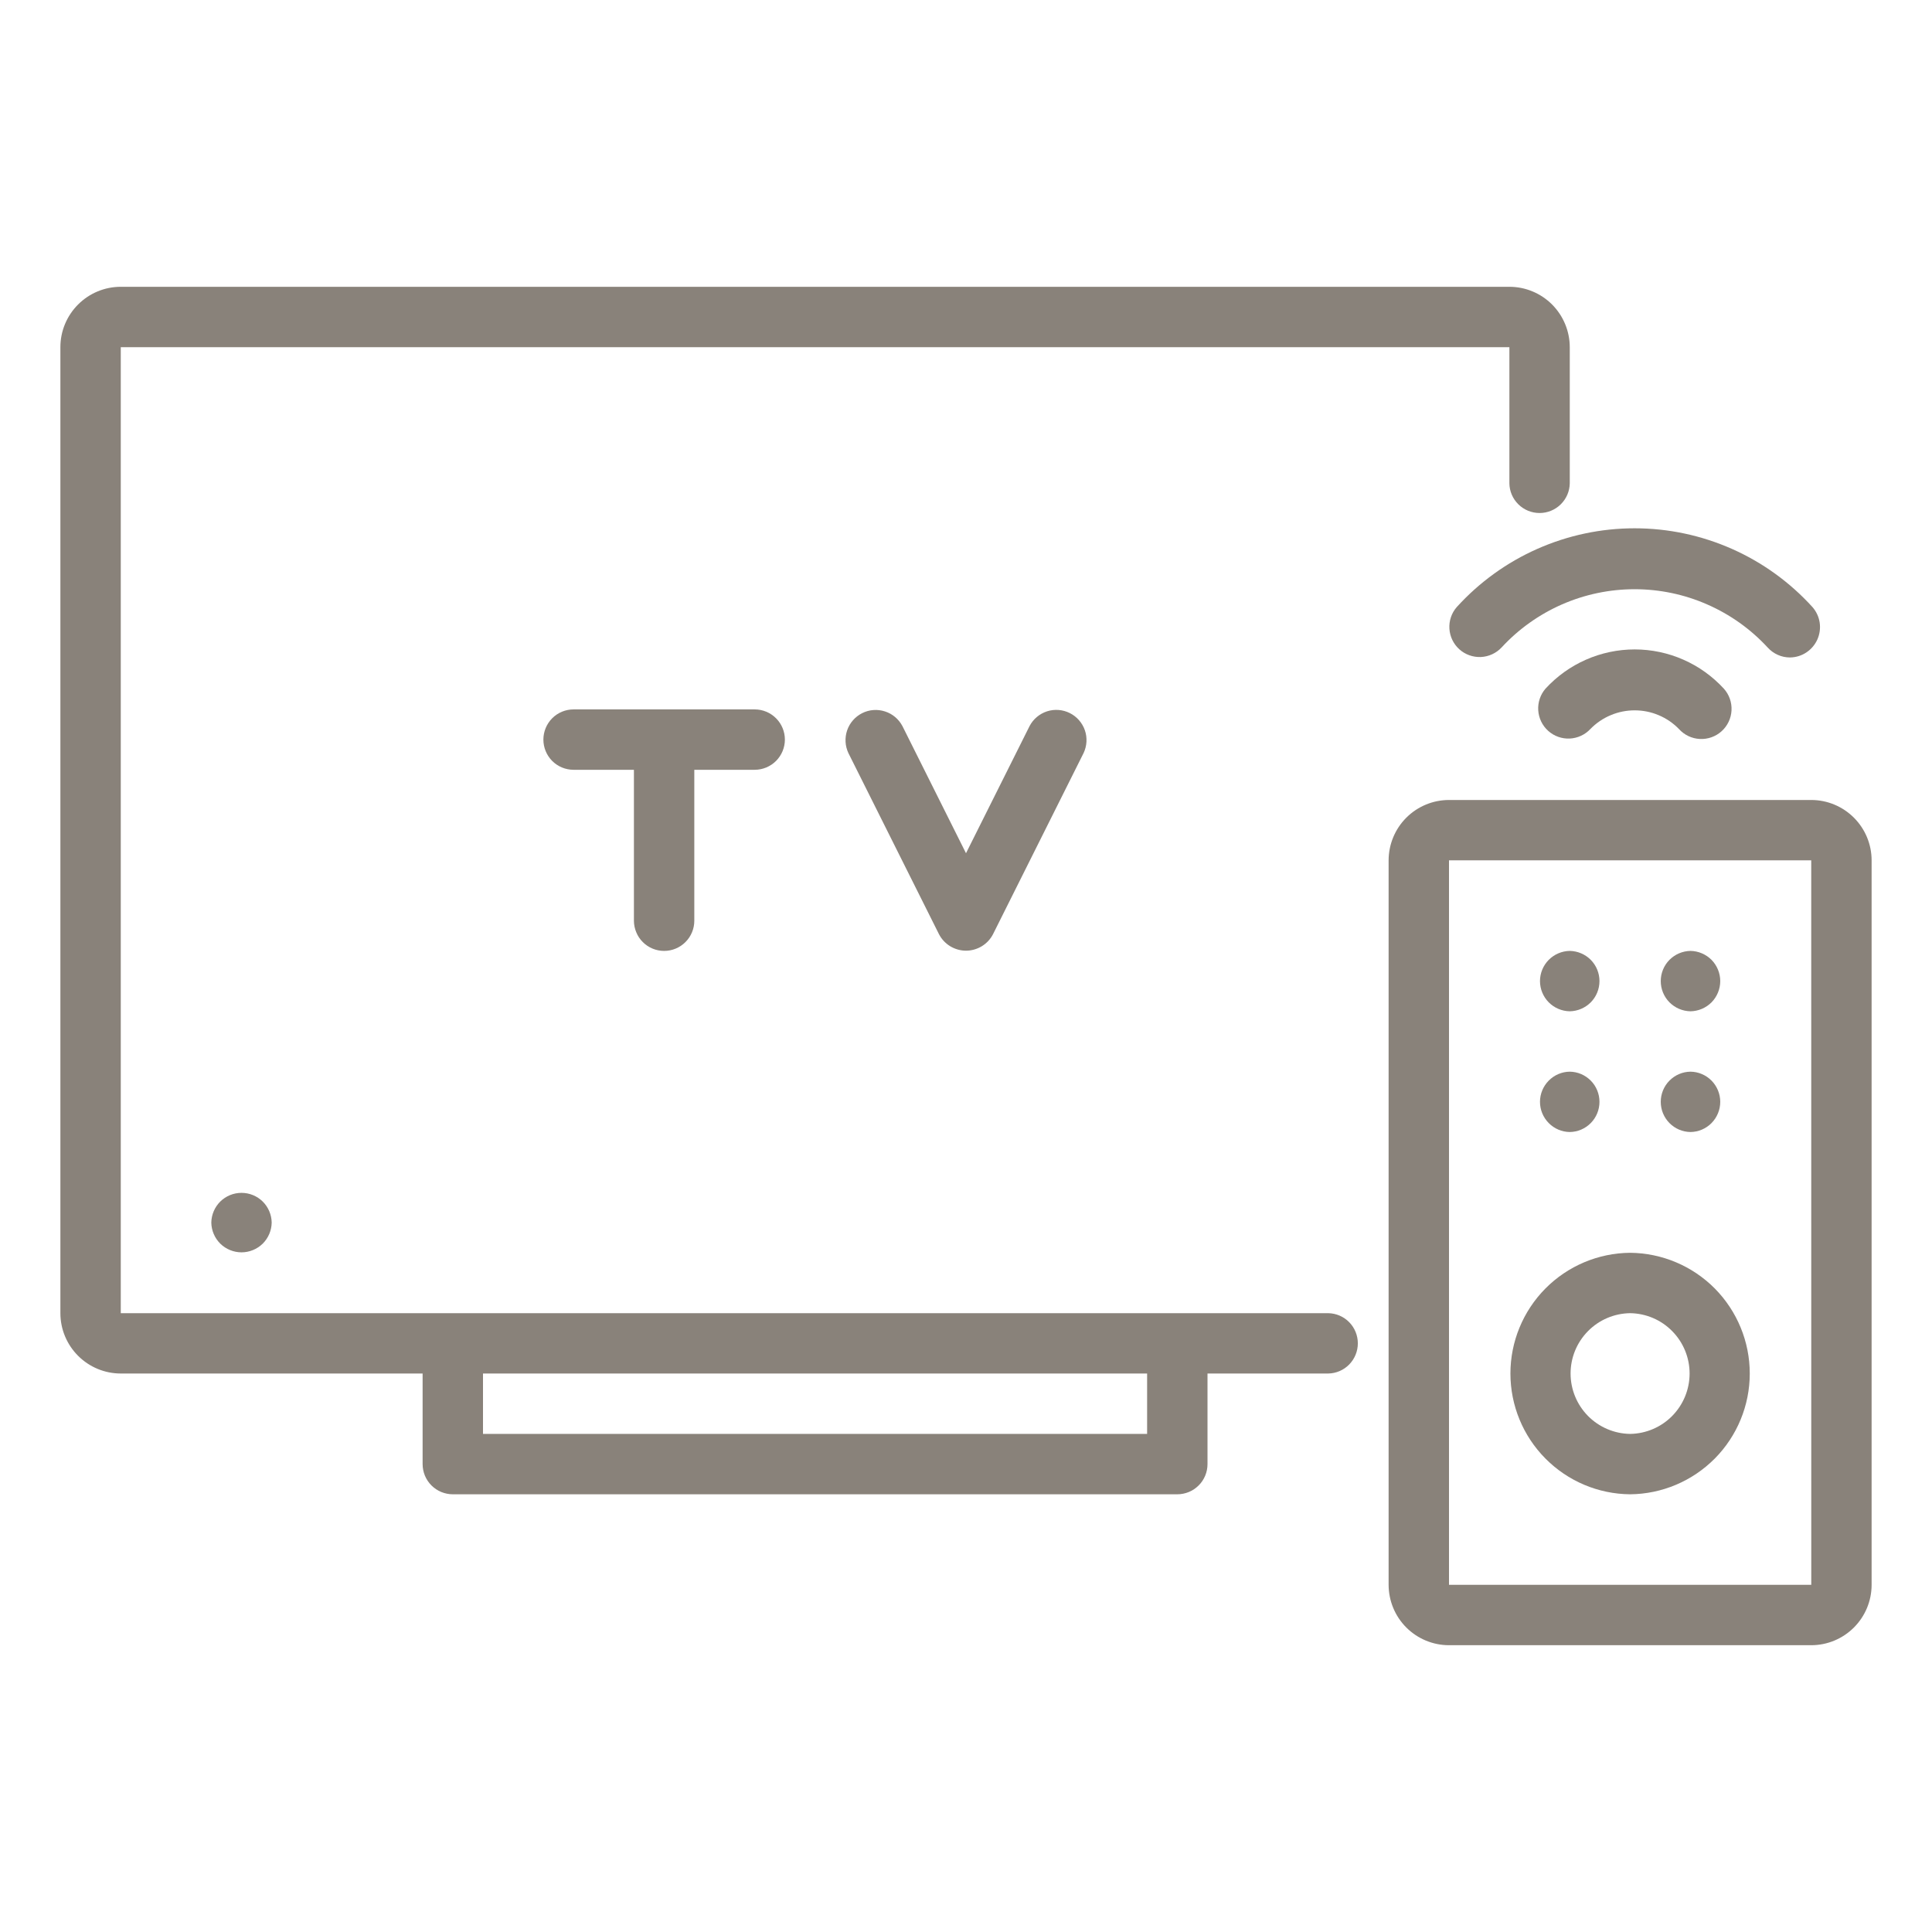
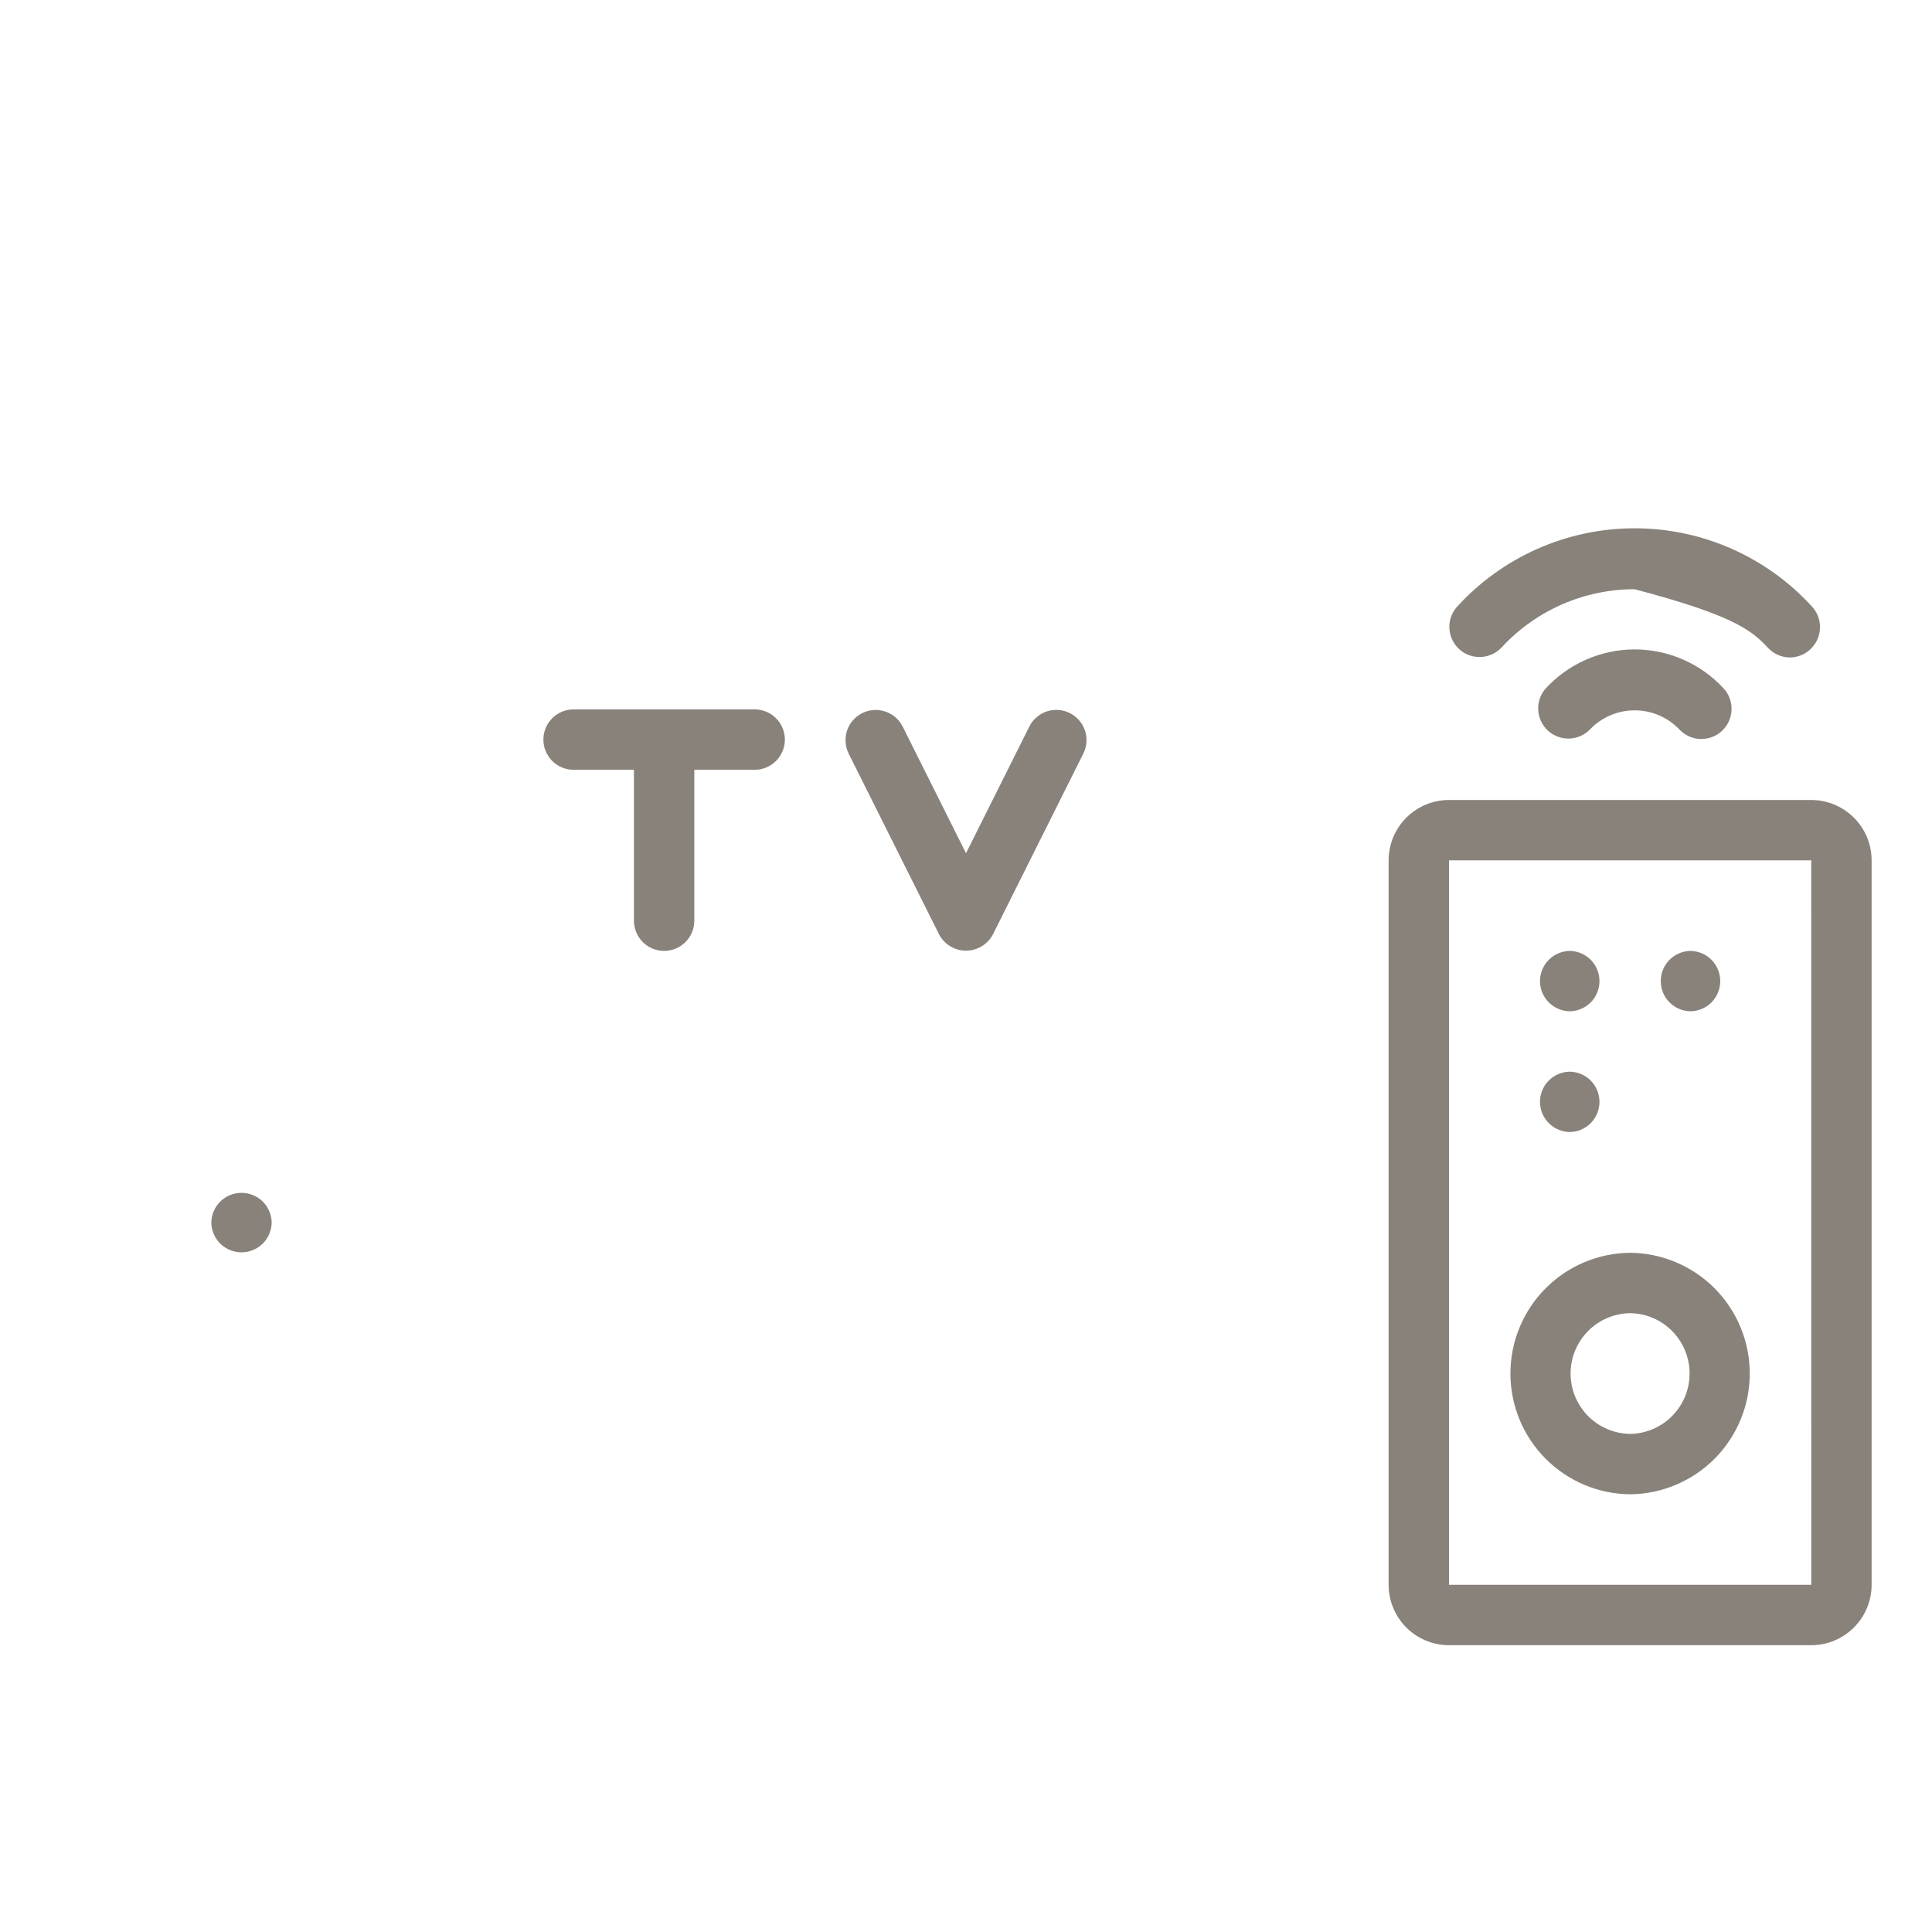
<svg xmlns="http://www.w3.org/2000/svg" width="43" height="43" viewBox="0 0 43 43" fill="none">
-   <path d="M29.562 29.227H2.688V7.727H33.594V10.757C33.596 10.933 33.668 11.101 33.794 11.225C33.92 11.349 34.089 11.418 34.266 11.418C34.442 11.418 34.611 11.349 34.737 11.225C34.863 11.101 34.935 10.933 34.938 10.757V7.727C34.937 7.37 34.795 7.029 34.544 6.777C34.292 6.525 33.95 6.383 33.594 6.383H2.688C2.331 6.383 1.99 6.525 1.738 6.777C1.486 7.029 1.344 7.37 1.344 7.727V29.227C1.344 29.583 1.486 29.924 1.738 30.176C1.99 30.428 2.331 30.57 2.688 30.57H9.406V32.586C9.406 32.674 9.424 32.762 9.457 32.843C9.491 32.925 9.541 32.999 9.603 33.061C9.665 33.123 9.739 33.173 9.821 33.207C9.903 33.24 9.99 33.258 10.078 33.258H26.203C26.291 33.258 26.379 33.24 26.46 33.207C26.542 33.173 26.616 33.123 26.678 33.061C26.741 32.999 26.79 32.925 26.824 32.843C26.858 32.762 26.875 32.674 26.875 32.586V30.57H29.562C29.738 30.567 29.906 30.495 30.029 30.369C30.152 30.243 30.221 30.074 30.221 29.898C30.221 29.723 30.152 29.553 30.029 29.428C29.906 29.302 29.738 29.23 29.562 29.227ZM25.531 31.914H10.75V30.57H25.531V31.914Z" fill="#89827A" />
  <path d="M14.781 21.164C14.87 21.164 14.957 21.147 15.038 21.113C15.12 21.079 15.194 21.03 15.256 20.967C15.319 20.905 15.368 20.831 15.402 20.749C15.436 20.668 15.453 20.58 15.453 20.492V17.133H16.797C16.975 17.133 17.146 17.062 17.272 16.936C17.398 16.81 17.469 16.639 17.469 16.461C17.469 16.283 17.398 16.112 17.272 15.986C17.146 15.86 16.975 15.789 16.797 15.789H12.766C12.587 15.789 12.416 15.86 12.29 15.986C12.165 16.112 12.094 16.283 12.094 16.461C12.094 16.639 12.165 16.81 12.29 16.936C12.416 17.062 12.587 17.133 12.766 17.133H14.109V20.492C14.109 20.58 14.127 20.668 14.161 20.749C14.194 20.831 14.244 20.905 14.306 20.967C14.368 21.03 14.443 21.079 14.524 21.113C14.606 21.147 14.693 21.164 14.781 21.164Z" fill="#89827A" />
  <path d="M22.915 16.16L21.5 18.99L20.085 16.16C20.003 16.005 19.864 15.887 19.696 15.834C19.529 15.78 19.347 15.793 19.19 15.872C19.033 15.951 18.912 16.088 18.855 16.254C18.798 16.421 18.808 16.603 18.883 16.762L20.899 20.793C20.956 20.903 21.042 20.995 21.148 21.06C21.254 21.124 21.376 21.159 21.5 21.159C21.624 21.159 21.746 21.124 21.852 21.06C21.958 20.995 22.044 20.903 22.101 20.793L24.117 16.761C24.192 16.602 24.203 16.42 24.146 16.254C24.088 16.087 23.968 15.95 23.811 15.871C23.653 15.792 23.471 15.778 23.303 15.832C23.136 15.887 22.996 16.004 22.915 16.16Z" fill="#89827A" />
  <path d="M40.312 17.805H32.25C31.894 17.805 31.552 17.947 31.3 18.199C31.048 18.451 30.907 18.792 30.906 19.148V35.273C30.907 35.63 31.048 35.971 31.3 36.223C31.552 36.475 31.894 36.617 32.25 36.617H40.312C40.669 36.617 41.01 36.475 41.262 36.223C41.514 35.971 41.656 35.63 41.656 35.273V19.148C41.656 18.792 41.514 18.451 41.262 18.199C41.01 17.947 40.669 17.805 40.312 17.805ZM32.25 35.273V19.148H40.312L40.313 35.273H32.25Z" fill="#89827A" />
  <path d="M4.703 27.211C4.706 27.387 4.778 27.556 4.903 27.68C5.029 27.803 5.199 27.873 5.375 27.873C5.551 27.873 5.721 27.803 5.847 27.68C5.972 27.556 6.044 27.387 6.047 27.211C6.044 27.034 5.972 26.866 5.847 26.742C5.721 26.618 5.551 26.549 5.375 26.549C5.199 26.549 5.029 26.618 4.903 26.742C4.778 26.866 4.706 27.034 4.703 27.211Z" fill="#89827A" />
  <path d="M36.281 27.883C35.572 27.889 34.895 28.175 34.396 28.678C33.897 29.182 33.617 29.862 33.617 30.57C33.617 31.279 33.897 31.959 34.396 32.462C34.895 32.966 35.572 33.252 36.281 33.258C36.989 33.252 37.667 32.965 38.166 32.462C38.664 31.959 38.944 31.279 38.944 30.57C38.944 29.862 38.664 29.182 38.166 28.678C37.667 28.175 36.989 27.889 36.281 27.883ZM36.281 31.914C35.928 31.909 35.591 31.765 35.343 31.514C35.095 31.262 34.956 30.923 34.956 30.57C34.956 30.217 35.095 29.878 35.343 29.627C35.591 29.375 35.928 29.232 36.281 29.227C36.634 29.232 36.971 29.375 37.218 29.627C37.466 29.878 37.605 30.217 37.605 30.57C37.605 30.923 37.466 31.262 37.218 31.514C36.971 31.765 36.634 31.909 36.281 31.914Z" fill="#89827A" />
  <path d="M37.625 22.508C37.801 22.505 37.97 22.433 38.094 22.308C38.217 22.182 38.287 22.012 38.287 21.836C38.287 21.66 38.217 21.49 38.094 21.364C37.97 21.239 37.801 21.167 37.625 21.164C37.448 21.167 37.28 21.239 37.156 21.364C37.032 21.49 36.963 21.66 36.963 21.836C36.963 22.012 37.032 22.182 37.156 22.308C37.28 22.433 37.448 22.505 37.625 22.508Z" fill="#89827A" />
  <path d="M34.937 22.508C35.114 22.505 35.282 22.433 35.406 22.308C35.53 22.182 35.599 22.012 35.599 21.836C35.599 21.66 35.53 21.49 35.406 21.364C35.282 21.239 35.114 21.167 34.937 21.164C34.761 21.167 34.593 21.239 34.469 21.364C34.345 21.49 34.275 21.66 34.275 21.836C34.275 22.012 34.345 22.182 34.469 22.308C34.593 22.433 34.761 22.505 34.937 22.508Z" fill="#89827A" />
-   <path d="M37.625 25.195C37.801 25.193 37.97 25.121 38.094 24.995C38.217 24.869 38.287 24.7 38.287 24.523C38.287 24.347 38.217 24.178 38.094 24.052C37.97 23.926 37.801 23.854 37.625 23.852C37.448 23.854 37.28 23.926 37.156 24.052C37.032 24.178 36.963 24.347 36.963 24.523C36.963 24.7 37.032 24.869 37.156 24.995C37.28 25.121 37.448 25.193 37.625 25.195Z" fill="#89827A" />
  <path d="M34.937 25.195C35.114 25.193 35.282 25.121 35.406 24.995C35.53 24.869 35.599 24.7 35.599 24.523C35.599 24.347 35.53 24.178 35.406 24.052C35.282 23.926 35.114 23.854 34.937 23.852C34.761 23.854 34.593 23.926 34.469 24.052C34.345 24.178 34.275 24.347 34.275 24.523C34.275 24.7 34.345 24.869 34.469 24.995C34.593 25.121 34.761 25.193 34.937 25.195Z" fill="#89827A" />
  <path d="M34.398 15.327C34.283 15.46 34.225 15.633 34.236 15.808C34.247 15.984 34.326 16.148 34.457 16.266C34.588 16.384 34.759 16.445 34.935 16.438C35.111 16.43 35.277 16.354 35.397 16.225C35.525 16.094 35.678 15.989 35.848 15.918C36.017 15.846 36.199 15.81 36.383 15.81C36.566 15.81 36.748 15.846 36.917 15.918C37.087 15.989 37.24 16.094 37.368 16.226C37.487 16.358 37.654 16.438 37.832 16.447C38.01 16.456 38.184 16.395 38.317 16.275C38.449 16.156 38.529 15.989 38.538 15.811C38.547 15.633 38.486 15.459 38.367 15.327C38.114 15.052 37.808 14.832 37.466 14.682C37.125 14.532 36.756 14.454 36.383 14.454C36.009 14.454 35.64 14.532 35.299 14.682C34.957 14.832 34.651 15.052 34.398 15.327Z" fill="#89827A" />
-   <path d="M39.841 14.633C39.97 14.631 40.096 14.593 40.204 14.521C40.311 14.45 40.396 14.35 40.449 14.232C40.501 14.114 40.519 13.984 40.5 13.856C40.481 13.729 40.425 13.609 40.34 13.512C39.839 12.96 39.228 12.518 38.546 12.216C37.864 11.914 37.127 11.758 36.381 11.758C35.635 11.758 34.898 11.914 34.216 12.216C33.534 12.518 32.923 12.96 32.422 13.512C32.306 13.645 32.248 13.818 32.259 13.993C32.27 14.169 32.349 14.333 32.48 14.451C32.611 14.569 32.783 14.63 32.959 14.623C33.134 14.615 33.3 14.539 33.42 14.411C33.797 14.002 34.255 13.676 34.765 13.452C35.275 13.229 35.825 13.114 36.381 13.114C36.937 13.114 37.488 13.229 37.997 13.453C38.507 13.676 38.965 14.002 39.342 14.411C39.405 14.481 39.482 14.537 39.568 14.575C39.654 14.614 39.747 14.633 39.841 14.633Z" fill="#89827A" />
+   <path d="M39.841 14.633C39.97 14.631 40.096 14.593 40.204 14.521C40.311 14.45 40.396 14.35 40.449 14.232C40.501 14.114 40.519 13.984 40.5 13.856C40.481 13.729 40.425 13.609 40.34 13.512C39.839 12.96 39.228 12.518 38.546 12.216C37.864 11.914 37.127 11.758 36.381 11.758C35.635 11.758 34.898 11.914 34.216 12.216C33.534 12.518 32.923 12.96 32.422 13.512C32.306 13.645 32.248 13.818 32.259 13.993C32.27 14.169 32.349 14.333 32.48 14.451C32.611 14.569 32.783 14.63 32.959 14.623C33.134 14.615 33.3 14.539 33.42 14.411C33.797 14.002 34.255 13.676 34.765 13.452C35.275 13.229 35.825 13.114 36.381 13.114C38.507 13.676 38.965 14.002 39.342 14.411C39.405 14.481 39.482 14.537 39.568 14.575C39.654 14.614 39.747 14.633 39.841 14.633Z" fill="#89827A" />
</svg>